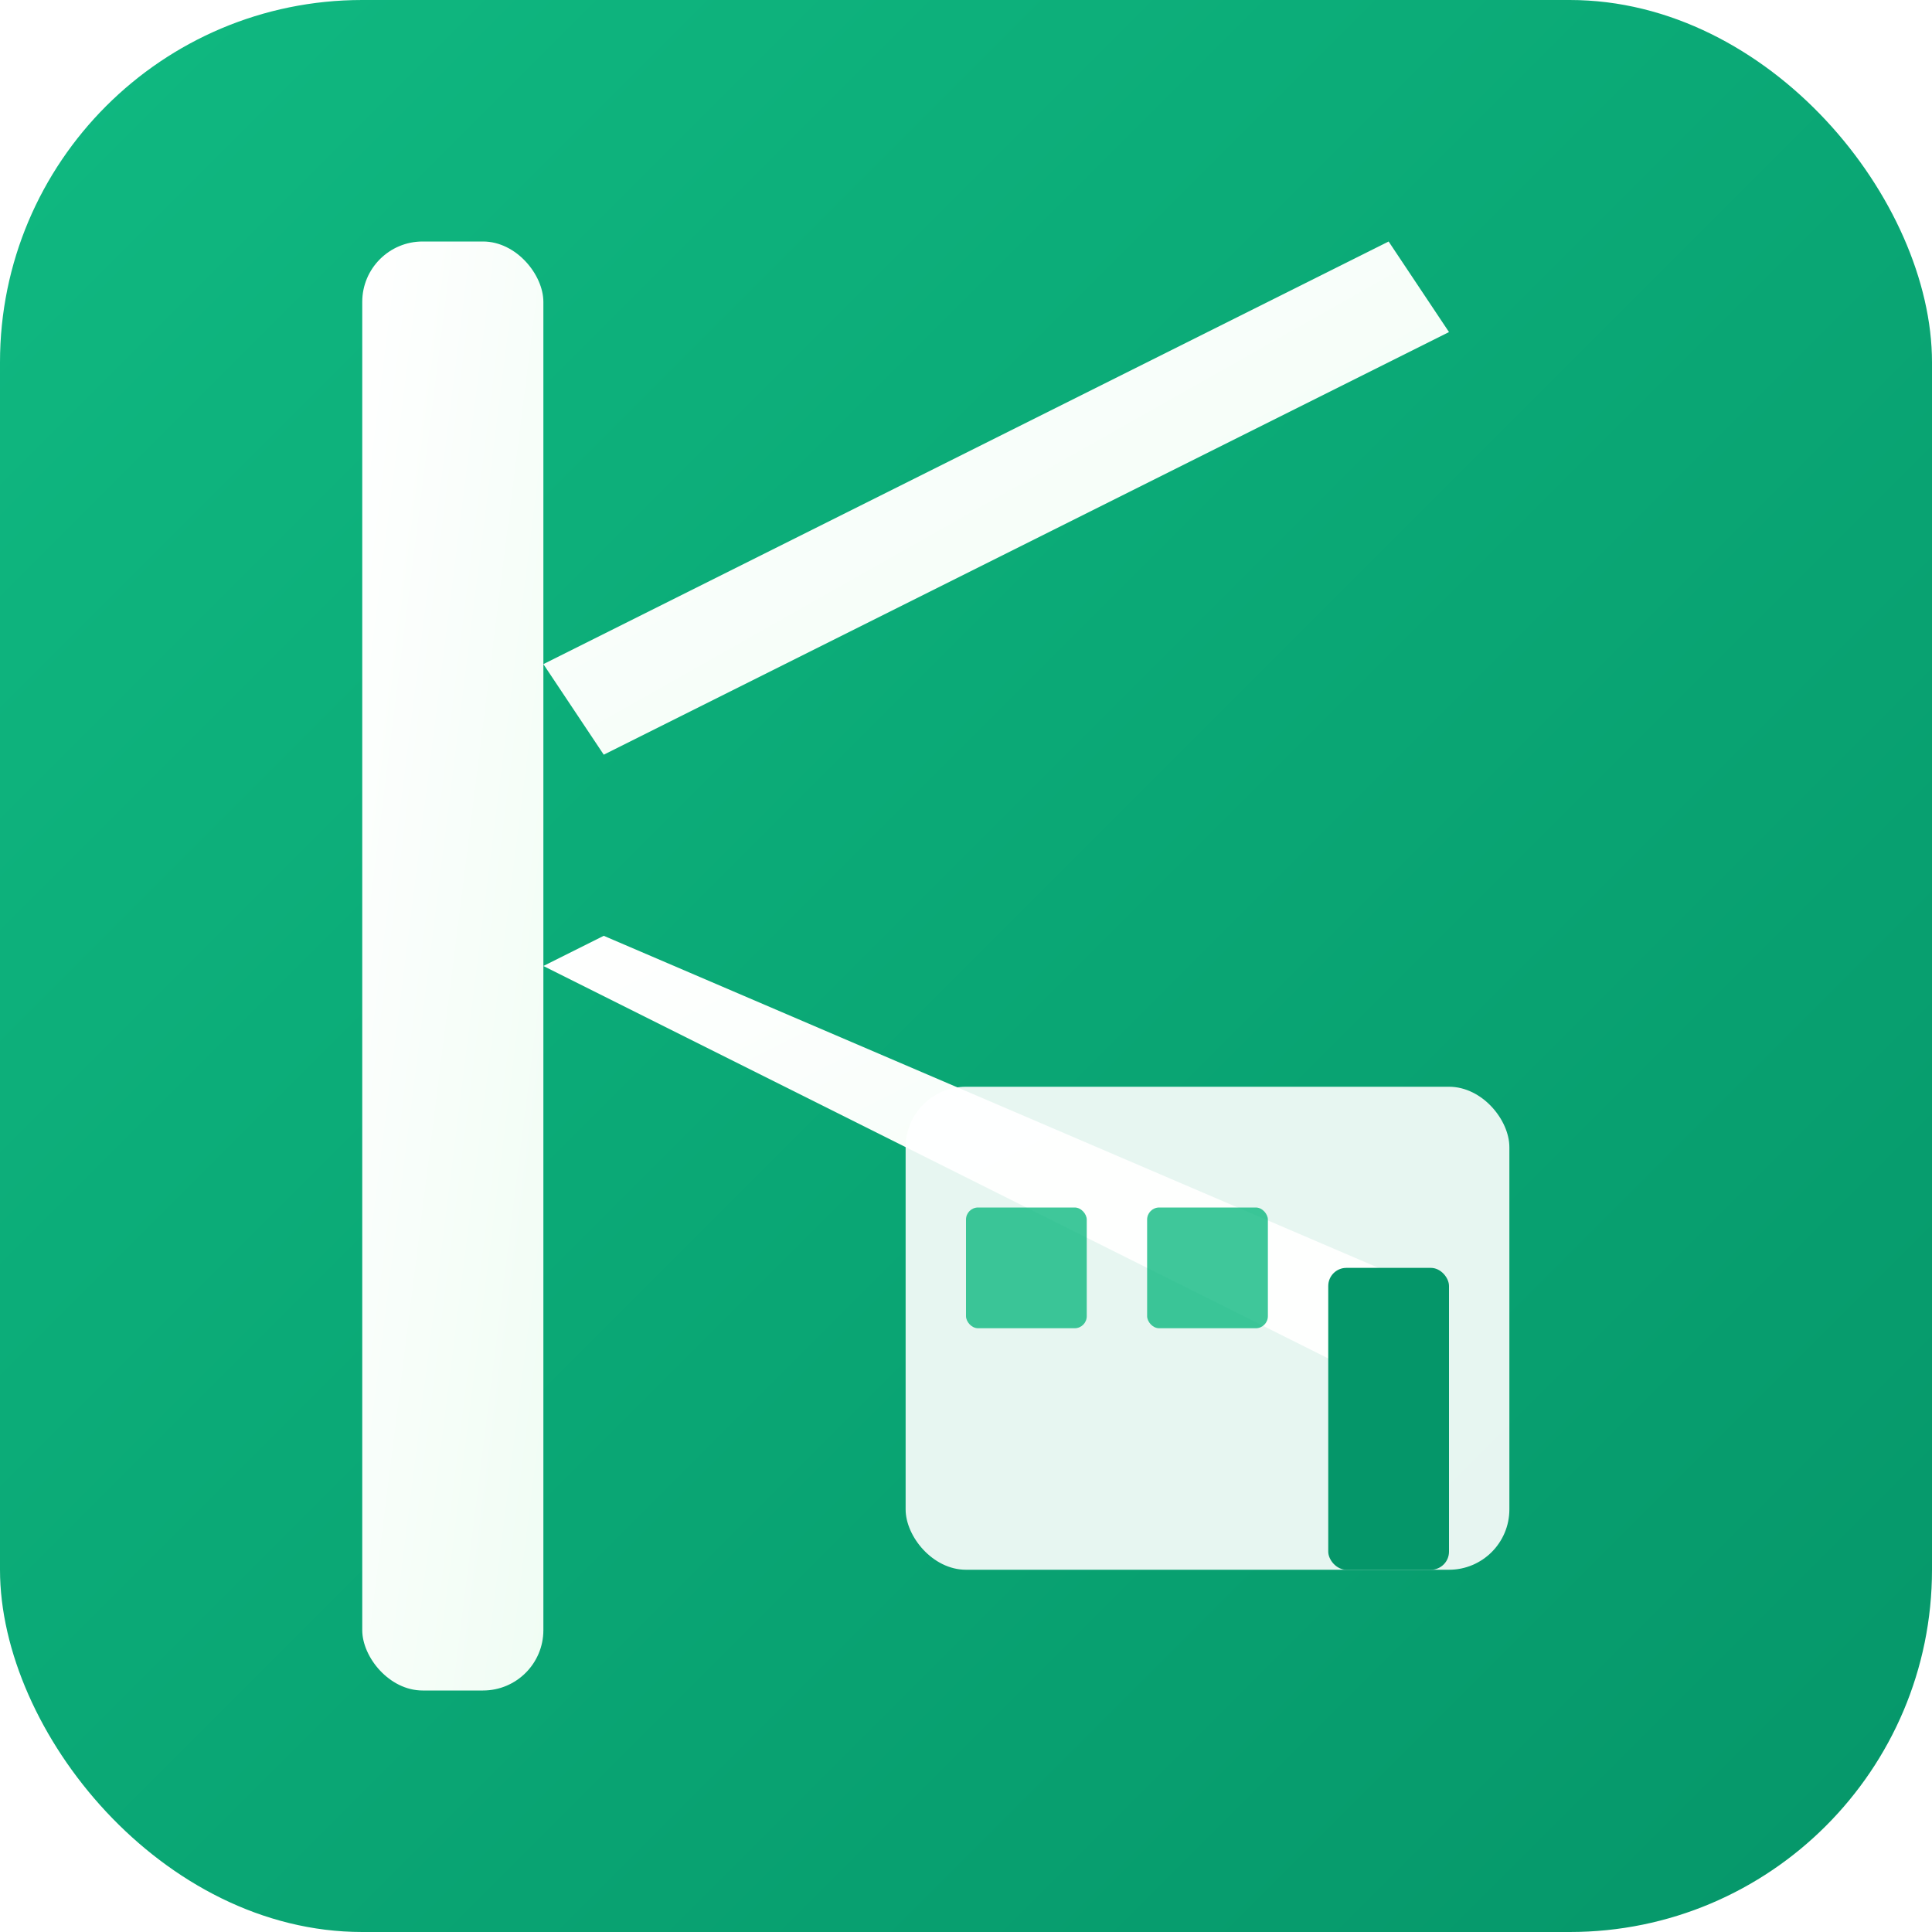
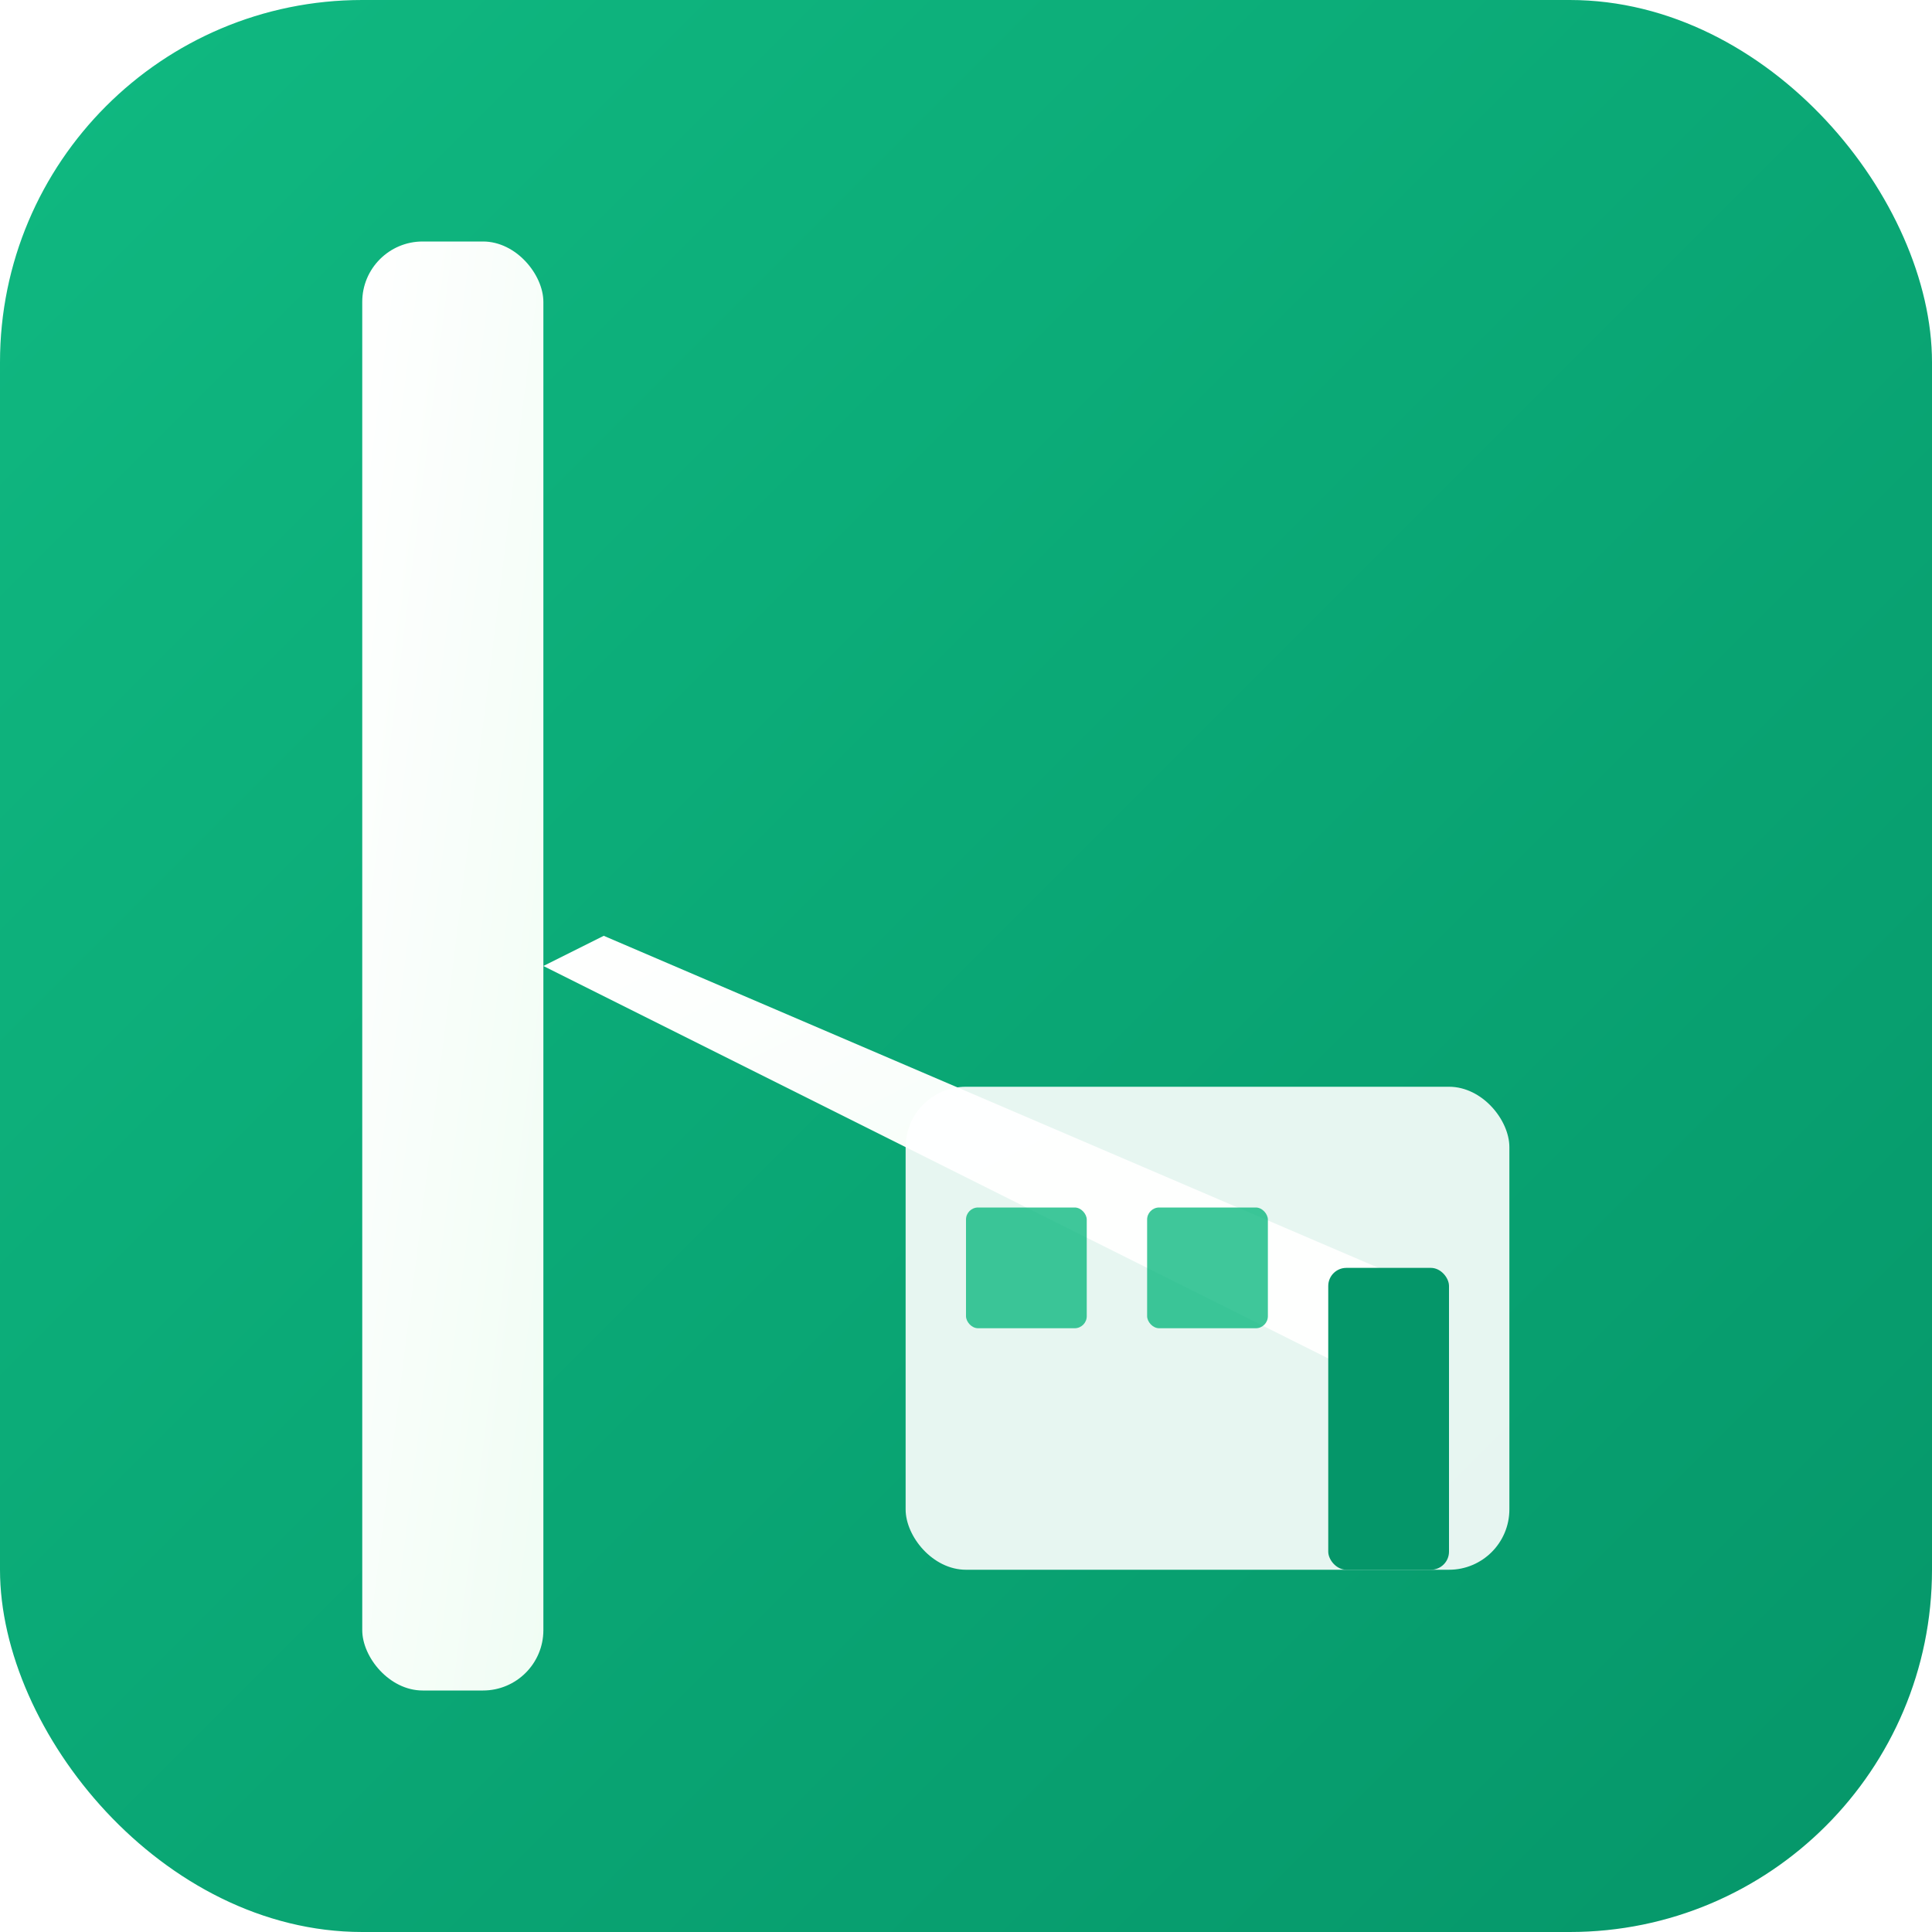
<svg xmlns="http://www.w3.org/2000/svg" width="32" height="32" viewBox="0 0 32 32" fill="none">
  <defs>
    <linearGradient id="bgGrad" x1="0%" y1="0%" x2="100%" y2="100%">
      <stop offset="0%" style="stop-color:#10b981;stop-opacity:1" />
      <stop offset="100%" style="stop-color:#059669;stop-opacity:1" />
    </linearGradient>
    <linearGradient id="kGrad" x1="0%" y1="0%" x2="100%" y2="100%">
      <stop offset="0%" style="stop-color:#ffffff;stop-opacity:1" />
      <stop offset="100%" style="stop-color:#f0fdf4;stop-opacity:1" />
    </linearGradient>
    <filter id="shadow" x="-20%" y="-20%" width="140%" height="140%">
      <feDropShadow dx="1" dy="1" stdDeviation="1" flood-color="#000000" flood-opacity="0.2" />
    </filter>
  </defs>
  <rect x="0" y="0" width="32" height="32" fill="url(#bgGrad)" rx="6" filter="url(#shadow)" />
  <rect x="6" y="4" width="3" height="24" fill="url(#kGrad)" rx="1" />
-   <path d="M9 11 L23 4 L24 5.5 L10 12.5 Z" fill="url(#kGrad)" />
  <path d="M9 16 L23 23 L24 21.5 L10 15.5 Z" fill="url(#kGrad)" />
  <rect x="15" y="18" width="10" height="8" fill="#ffffff" opacity="0.9" rx="1" />
  <rect x="16" y="20" width="2" height="2" fill="#10b981" opacity="0.8" rx="0.2" />
  <rect x="19" y="20" width="2" height="2" fill="#10b981" opacity="0.8" rx="0.2" />
  <rect x="22" y="21" width="2" height="5" fill="#059669" rx="0.3" />
</svg>